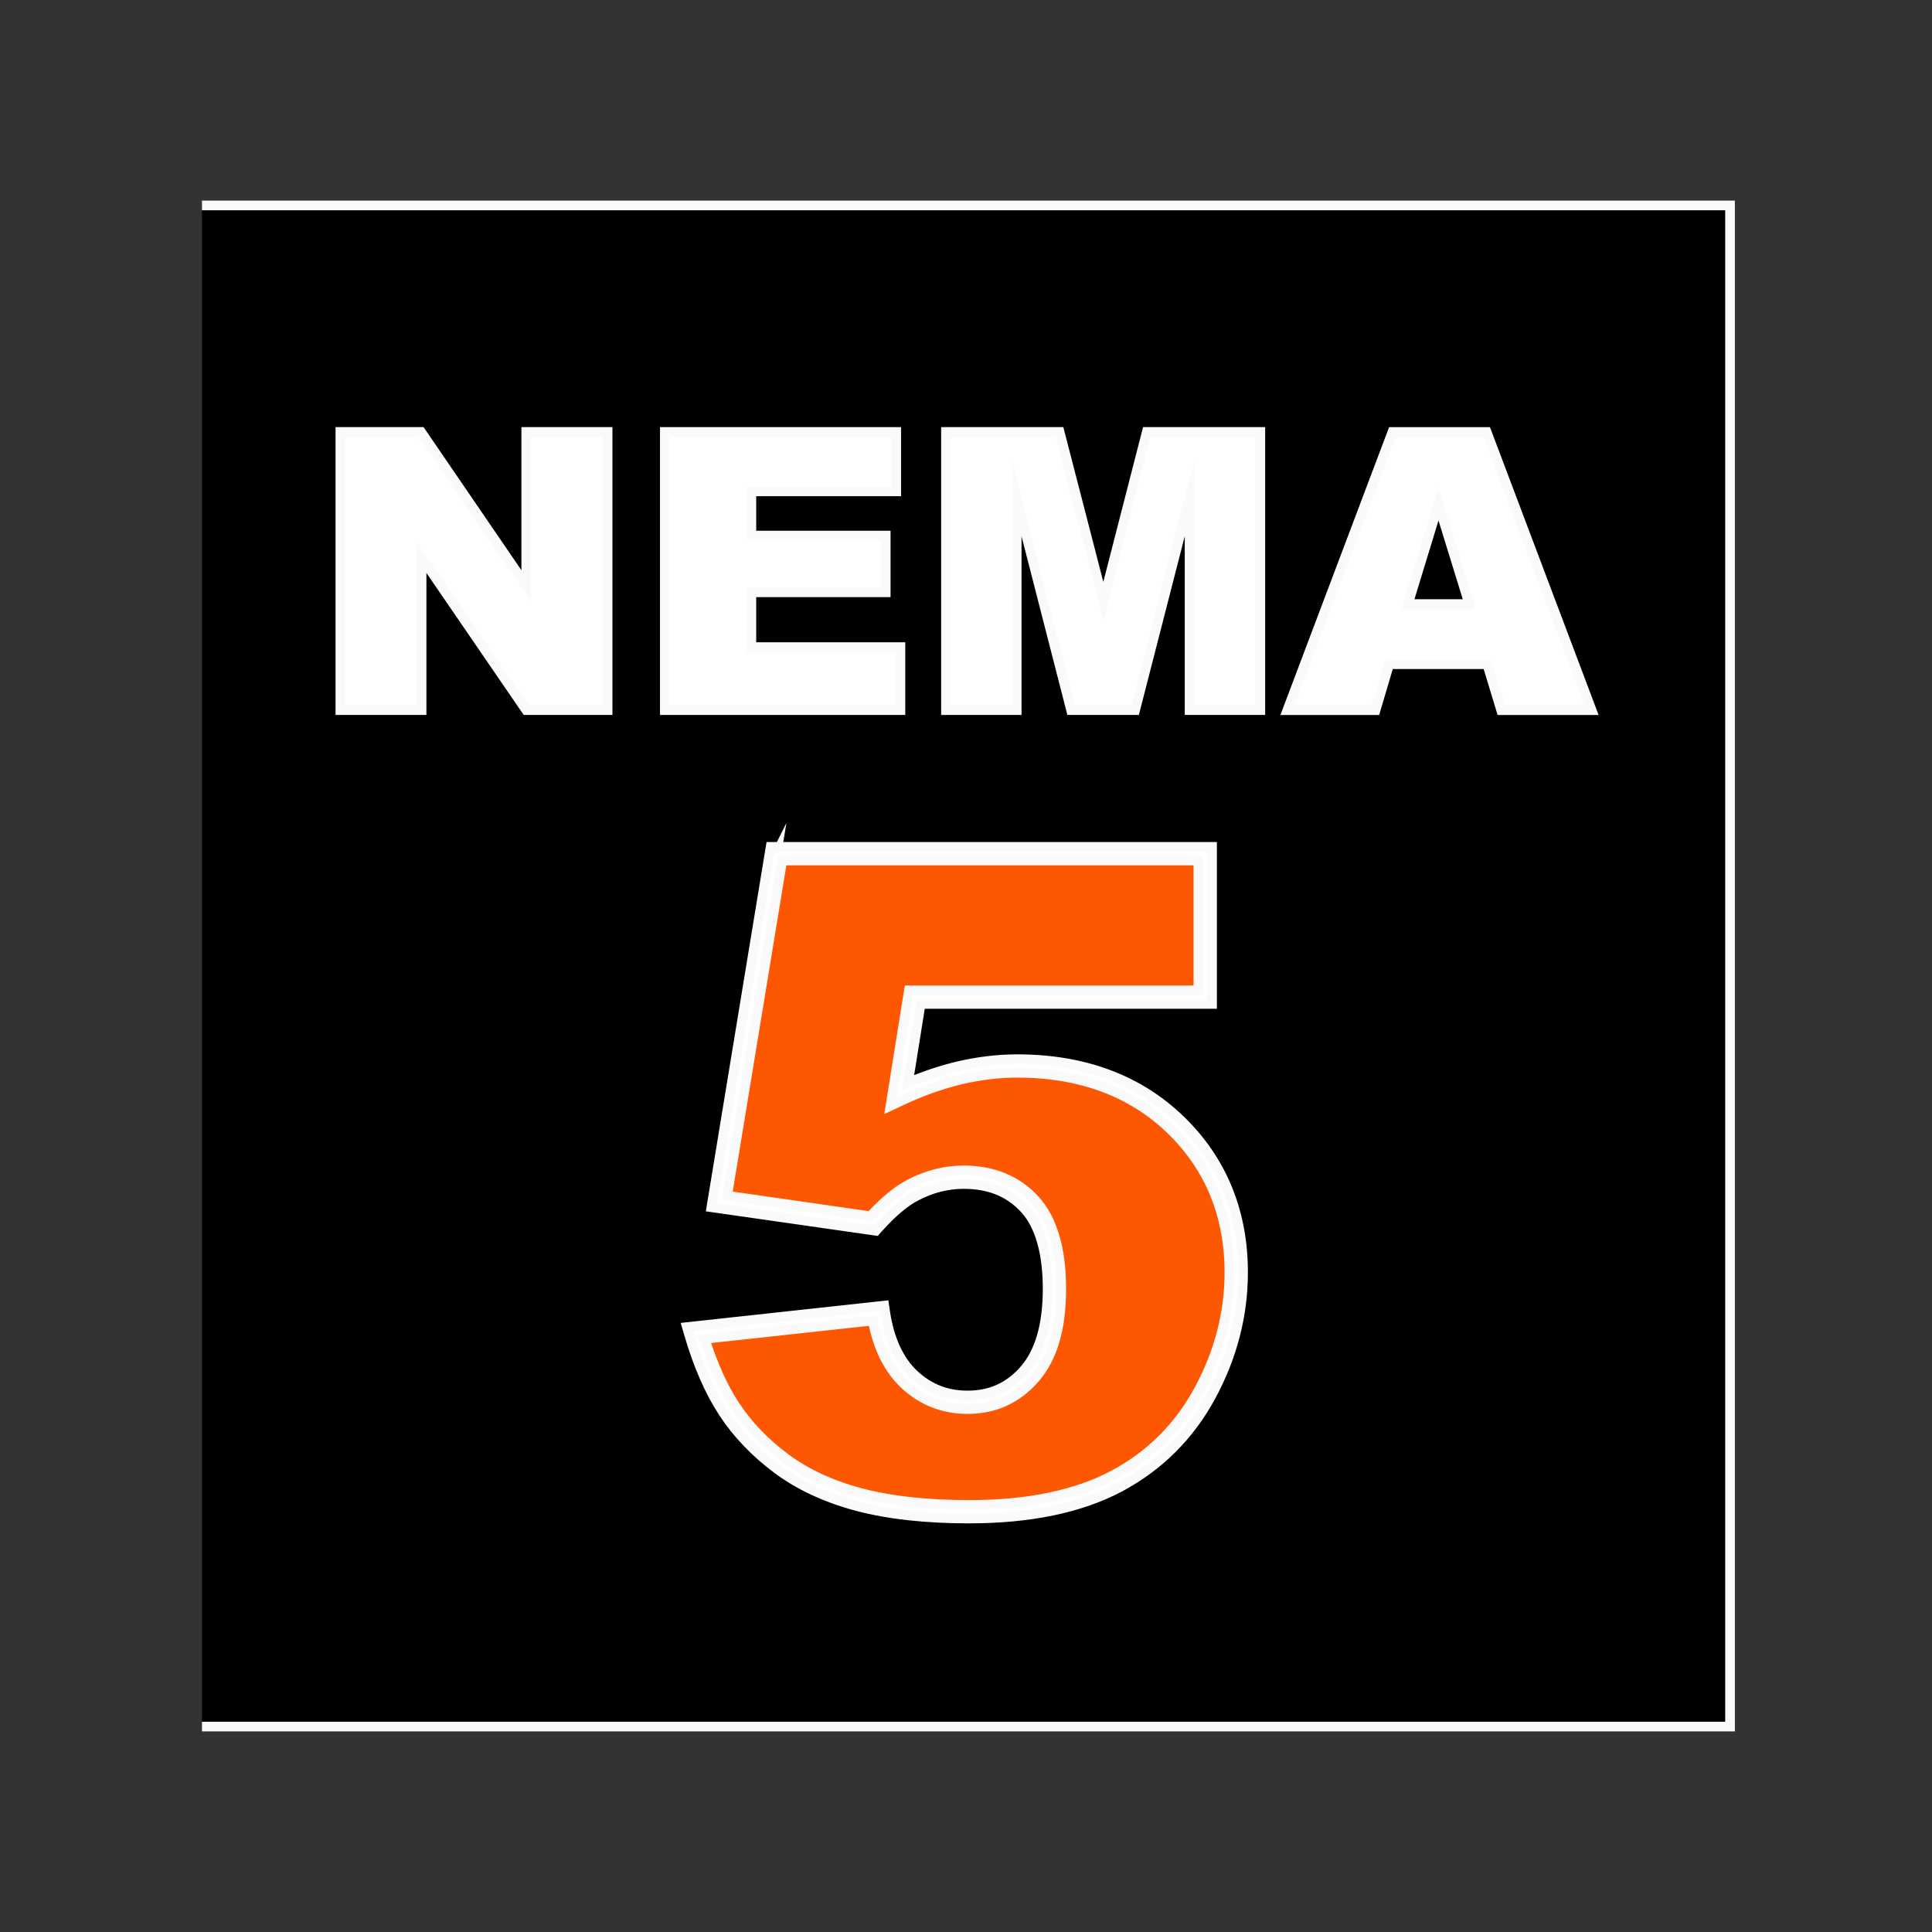
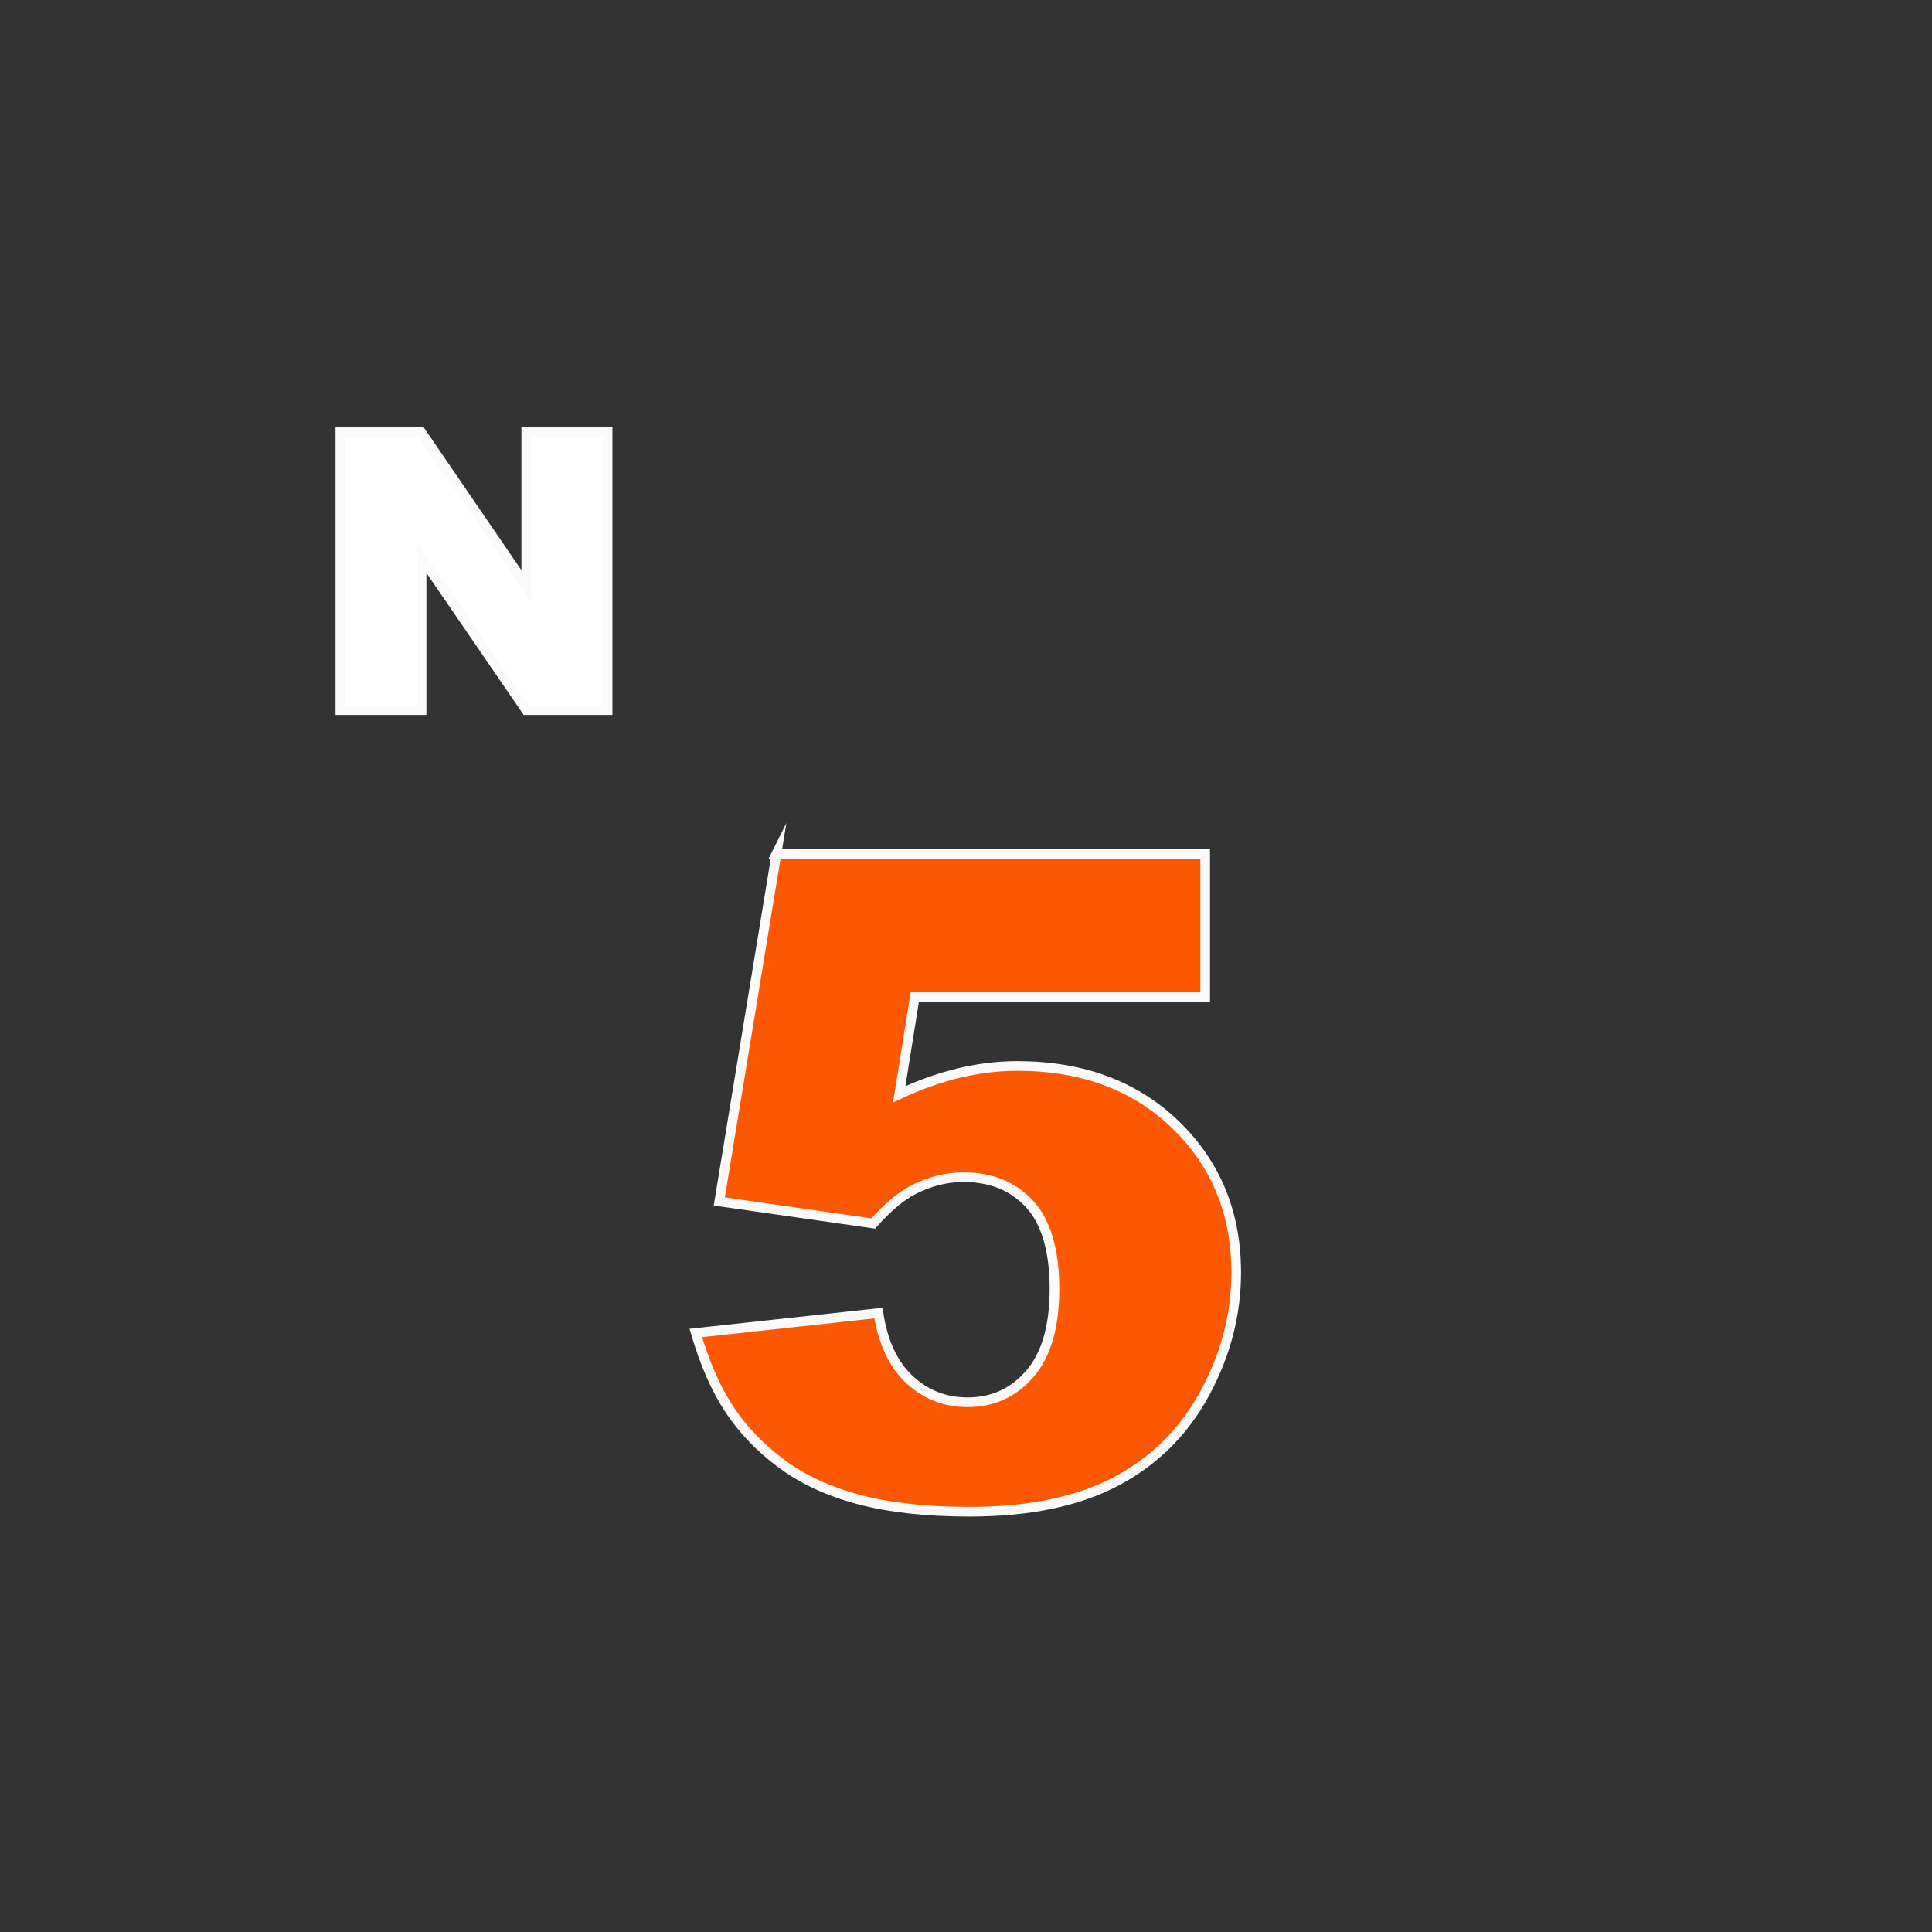
<svg xmlns="http://www.w3.org/2000/svg" id="Layer_3" data-name="Layer 3" viewBox="0 0 800 800">
  <rect x="0" y="0" width="800" height="800" fill="#333333" stroke="none" />
  <defs>
    <style>
      .cls-1, .cls-2, .cls-3 {
        stroke: #fafafa;
        stroke-miterlimit: 10;
        stroke-width: 4px;
      }

      .cls-2 {
        fill: #fff;
      }

      .cls-3 {
        fill: #fd5701;
      }
    </style>
  </defs>
-   <polyline class="cls-1" points="83.63 714.93 716.37 714.93 716.37 85.07 83.63 85.07" />
  <polygon class="cls-2" points="140.94 178.86 174.33 178.86 217.91 242.59 217.91 178.86 251.6 178.86 251.6 294.05 217.91 294.05 174.57 230.8 174.57 294.05 140.94 294.05 140.94 178.86" />
-   <polygon class="cls-2" points="275.29 178.86 371.11 178.86 371.11 203.46 311.13 203.46 311.13 221.77 366.76 221.77 366.76 245.26 311.13 245.26 311.13 267.96 372.85 267.96 372.85 294.05 275.29 294.05 275.29 178.86" />
-   <polygon class="cls-2" points="391.71 178.86 438.75 178.86 456.87 248.94 474.87 178.86 521.88 178.86 521.88 294.05 492.58 294.05 492.58 206.2 470.03 294.05 443.53 294.05 420.99 206.2 420.99 294.05 391.71 294.05 391.71 178.86" />
-   <path class="cls-2" d="M608.41,250.13l-12.77-41.41-12.65,41.41h25.42ZM615.83,275.04h-40.6l-5.64,19.02h-36.51l43.5-115.19h39l43.48,115.19h-37.45l-5.78-19.02Z" />
  <path class="cls-3" d="M321.51,353.51h177.53v59.39h-120.26l-6.42,40.21c8.34-3.9,16.55-6.82,24.7-8.79,8.13-1.94,16.18-2.92,24.13-2.92,26.93,0,48.79,8.11,65.54,24.31,16.77,16.2,25.15,36.61,25.15,61.21,0,17.31-4.31,33.94-12.93,49.89-8.64,15.98-20.88,28.15-36.71,36.55-15.88,8.4-36.14,12.61-60.86,12.61-17.73,0-32.96-1.68-45.62-5.03-12.67-3.35-23.43-8.34-32.3-14.98-8.89-6.64-16.06-14.16-21.58-22.58-5.52-8.4-10.09-18.88-13.77-31.42l75.64-8.23c1.82,12.07,6.11,21.23,12.85,27.52,6.74,6.25,14.75,9.4,24.05,9.4,10.4,0,19-3.92,25.78-11.79,6.8-7.85,10.2-19.57,10.2-35.18s-3.41-27.64-10.28-35.08c-6.86-7.44-15.98-11.16-27.34-11.16-7.23,0-14.22,1.78-20.96,5.31-5.01,2.55-10.5,7.19-16.49,13.87l-63.72-9.13,23.68-144Z" />
-   <path class="cls-2" d="M291.8,554.41c3.41,10.81,7.6,20.04,12.44,27.46,5.31,8.09,12.34,15.45,20.9,21.84,8.54,6.39,19.08,11.28,31.34,14.53,12.36,3.27,27.46,4.92,44.89,4.92,24.13,0,44.15-4.13,59.52-12.28,15.28-8.09,27.26-20,35.57-35.39,8.36-15.49,12.61-31.83,12.61-48.57,0-23.7-8.19-43.62-24.31-59.19-16.14-15.61-37.51-23.52-63.56-23.52-7.66,0-15.57.96-23.48,2.84-7.91,1.9-16.02,4.78-24.15,8.58l-4.84,2.27,7.64-47.83h119.85v-53.75h-172.3l-22.82,138.79,59.35,8.52c5.82-6.33,11.3-10.83,16.3-13.38,7.09-3.72,14.59-5.62,22.25-5.62,12.14,0,22.02,4.07,29.42,12.05,7.31,7.95,11.03,20.39,11.03,37s-3.66,28.69-10.89,37.02c-7.29,8.46-16.69,12.77-27.93,12.77-9.99,0-18.74-3.43-25.99-10.17-6.68-6.23-11.11-15.12-13.26-26.48l-69.59,7.58ZM401.38,628.8c-17.92,0-33.51-1.72-46.34-5.11-12.97-3.45-24.17-8.64-33.28-15.47-9.09-6.78-16.57-14.63-22.25-23.29-5.64-8.6-10.38-19.43-14.12-32.18l-.94-3.23,81.7-8.89.39,2.68c1.72,11.36,5.74,20.06,11.97,25.89,6.27,5.8,13.51,8.64,22.13,8.64,9.64,0,17.37-3.53,23.64-10.81,6.31-7.29,9.52-18.51,9.52-33.34s-3.21-26.32-9.54-33.18c-6.35-6.89-14.63-10.24-25.25-10.24-6.74,0-13.34,1.68-19.63,4.99-4.7,2.39-9.97,6.84-15.71,13.26l-1,1.12-68.1-9.75,24.54-149.21h182.78v65.03h-120.67l-5.23,32.67c6.87-2.9,13.71-5.19,20.41-6.8,8.34-1.98,16.69-3,24.8-3,27.56,0,50.28,8.46,67.5,25.11,17.26,16.67,26.03,37.96,26.03,63.23,0,17.67-4.47,34.92-13.28,51.22-8.87,16.39-21.62,29.07-37.88,37.72-16.2,8.58-37.12,12.93-62.19,12.93" />
</svg>